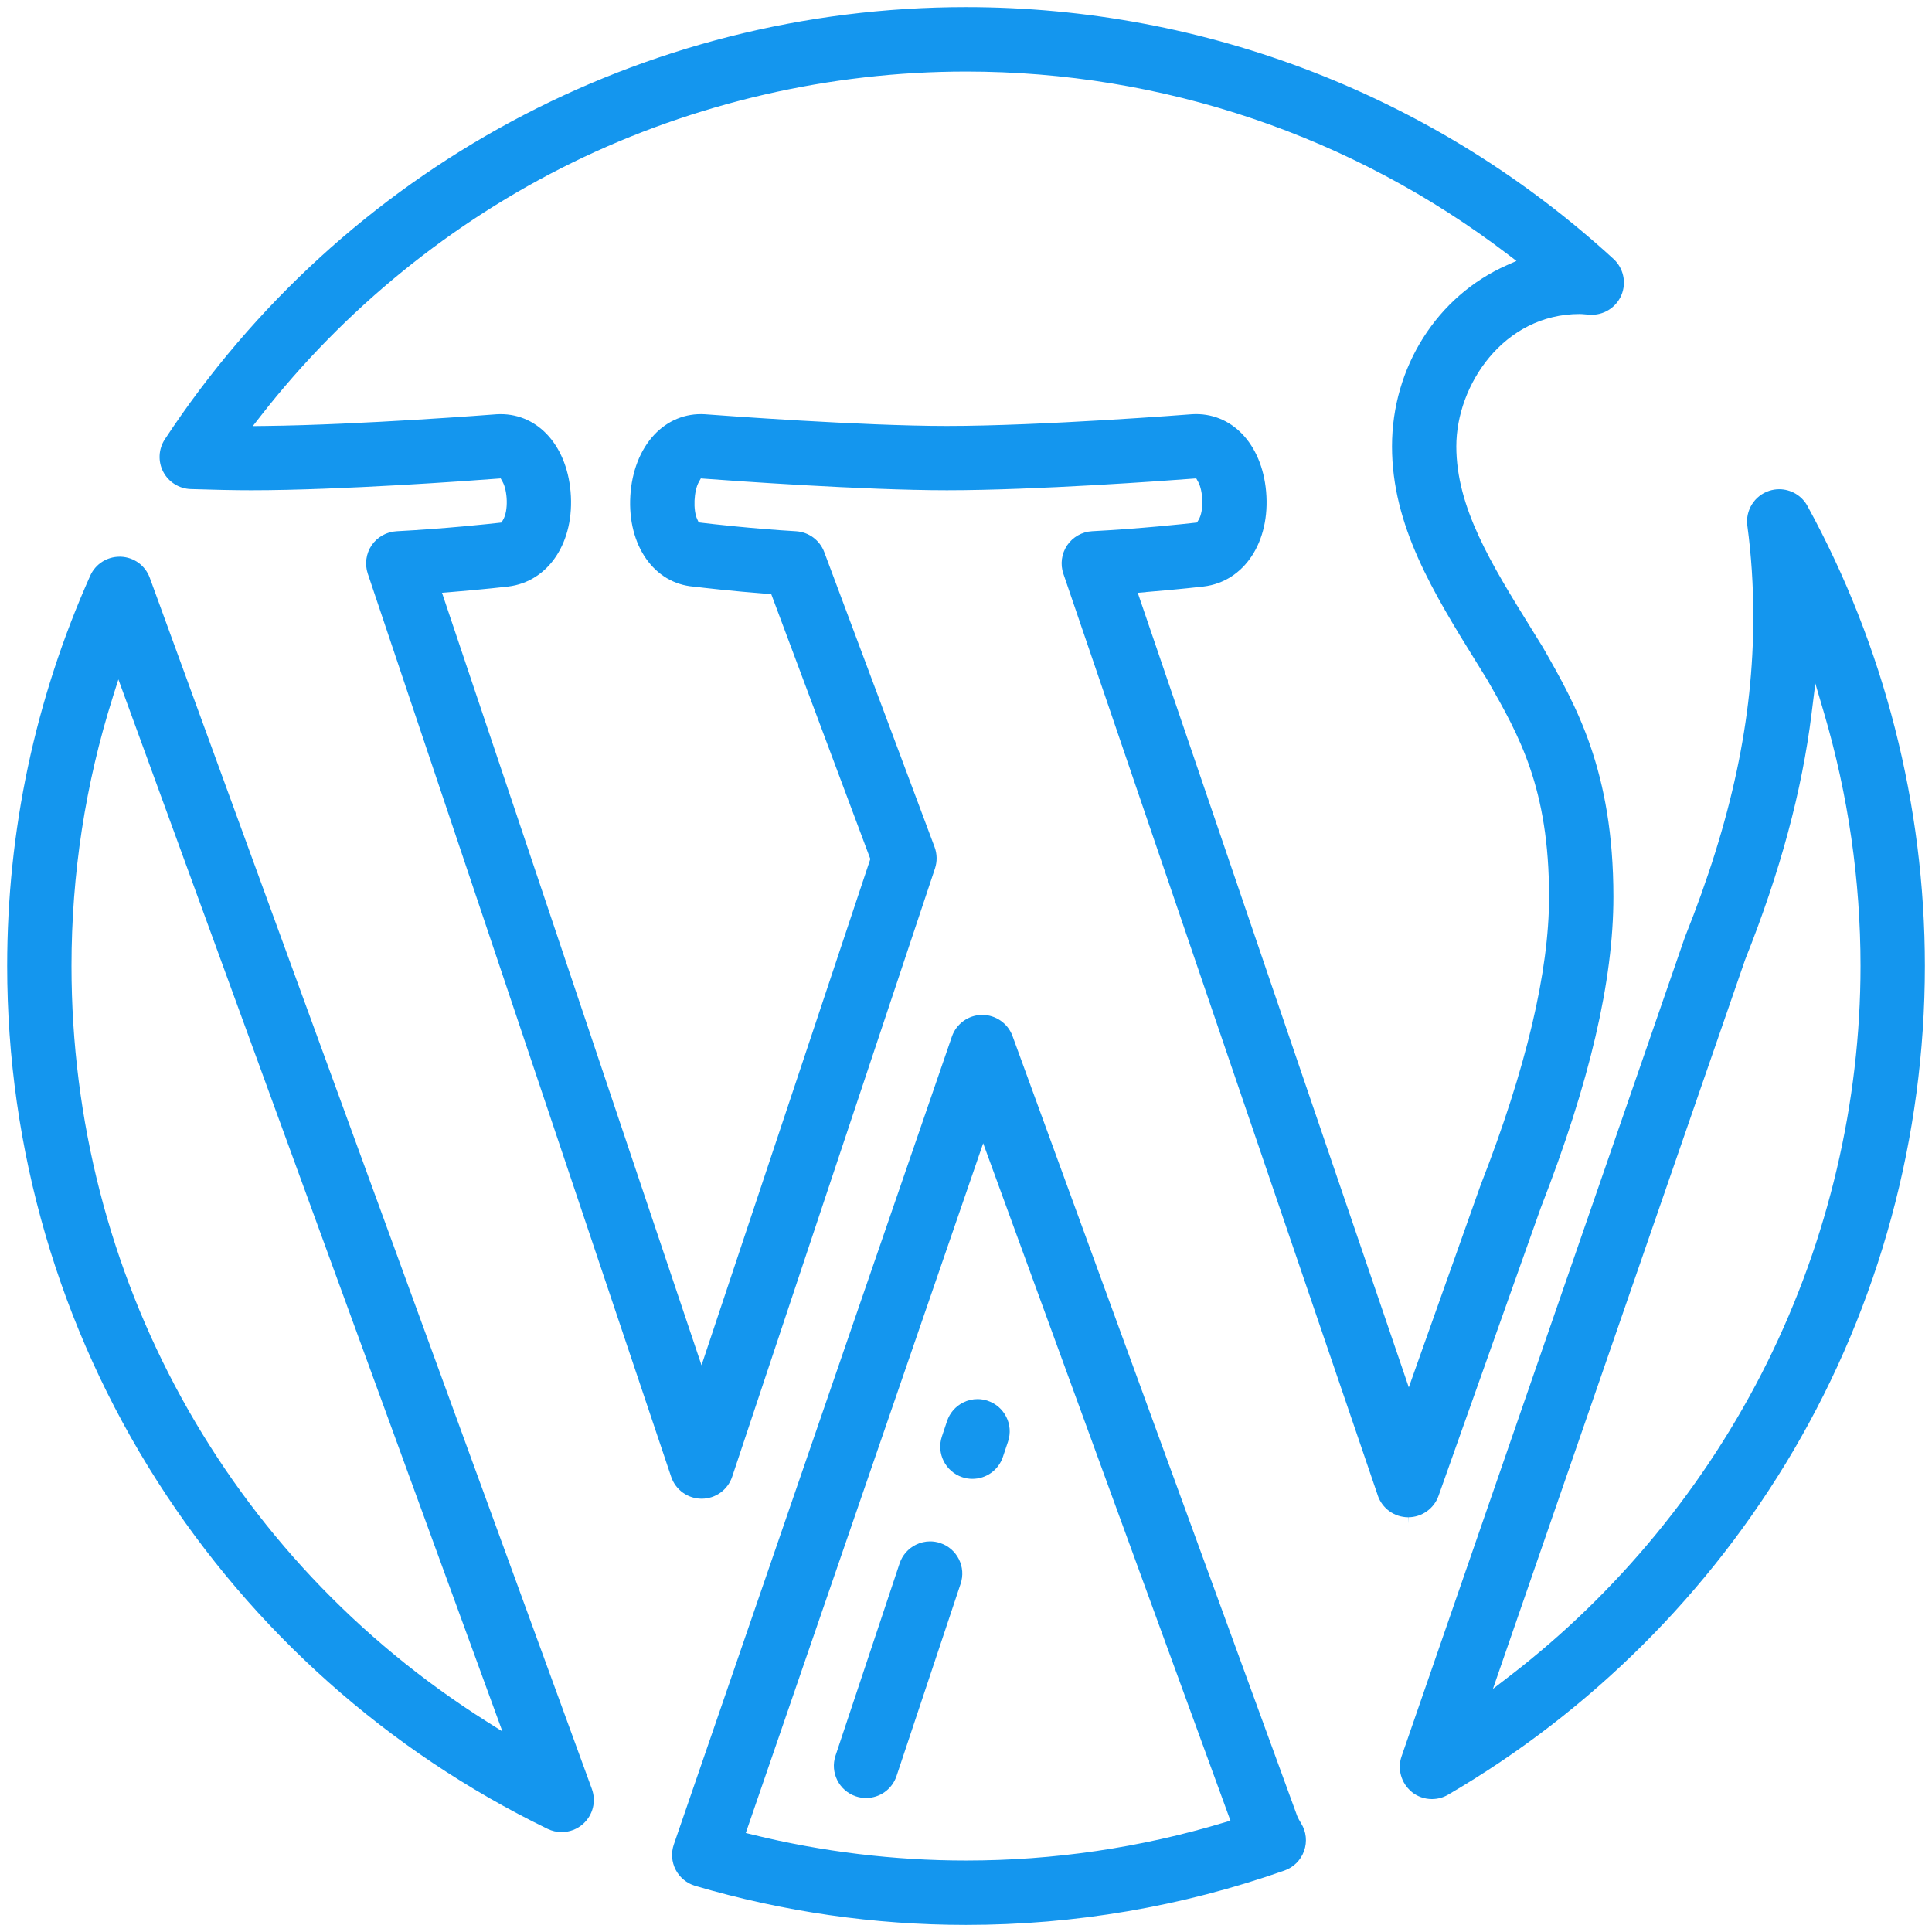
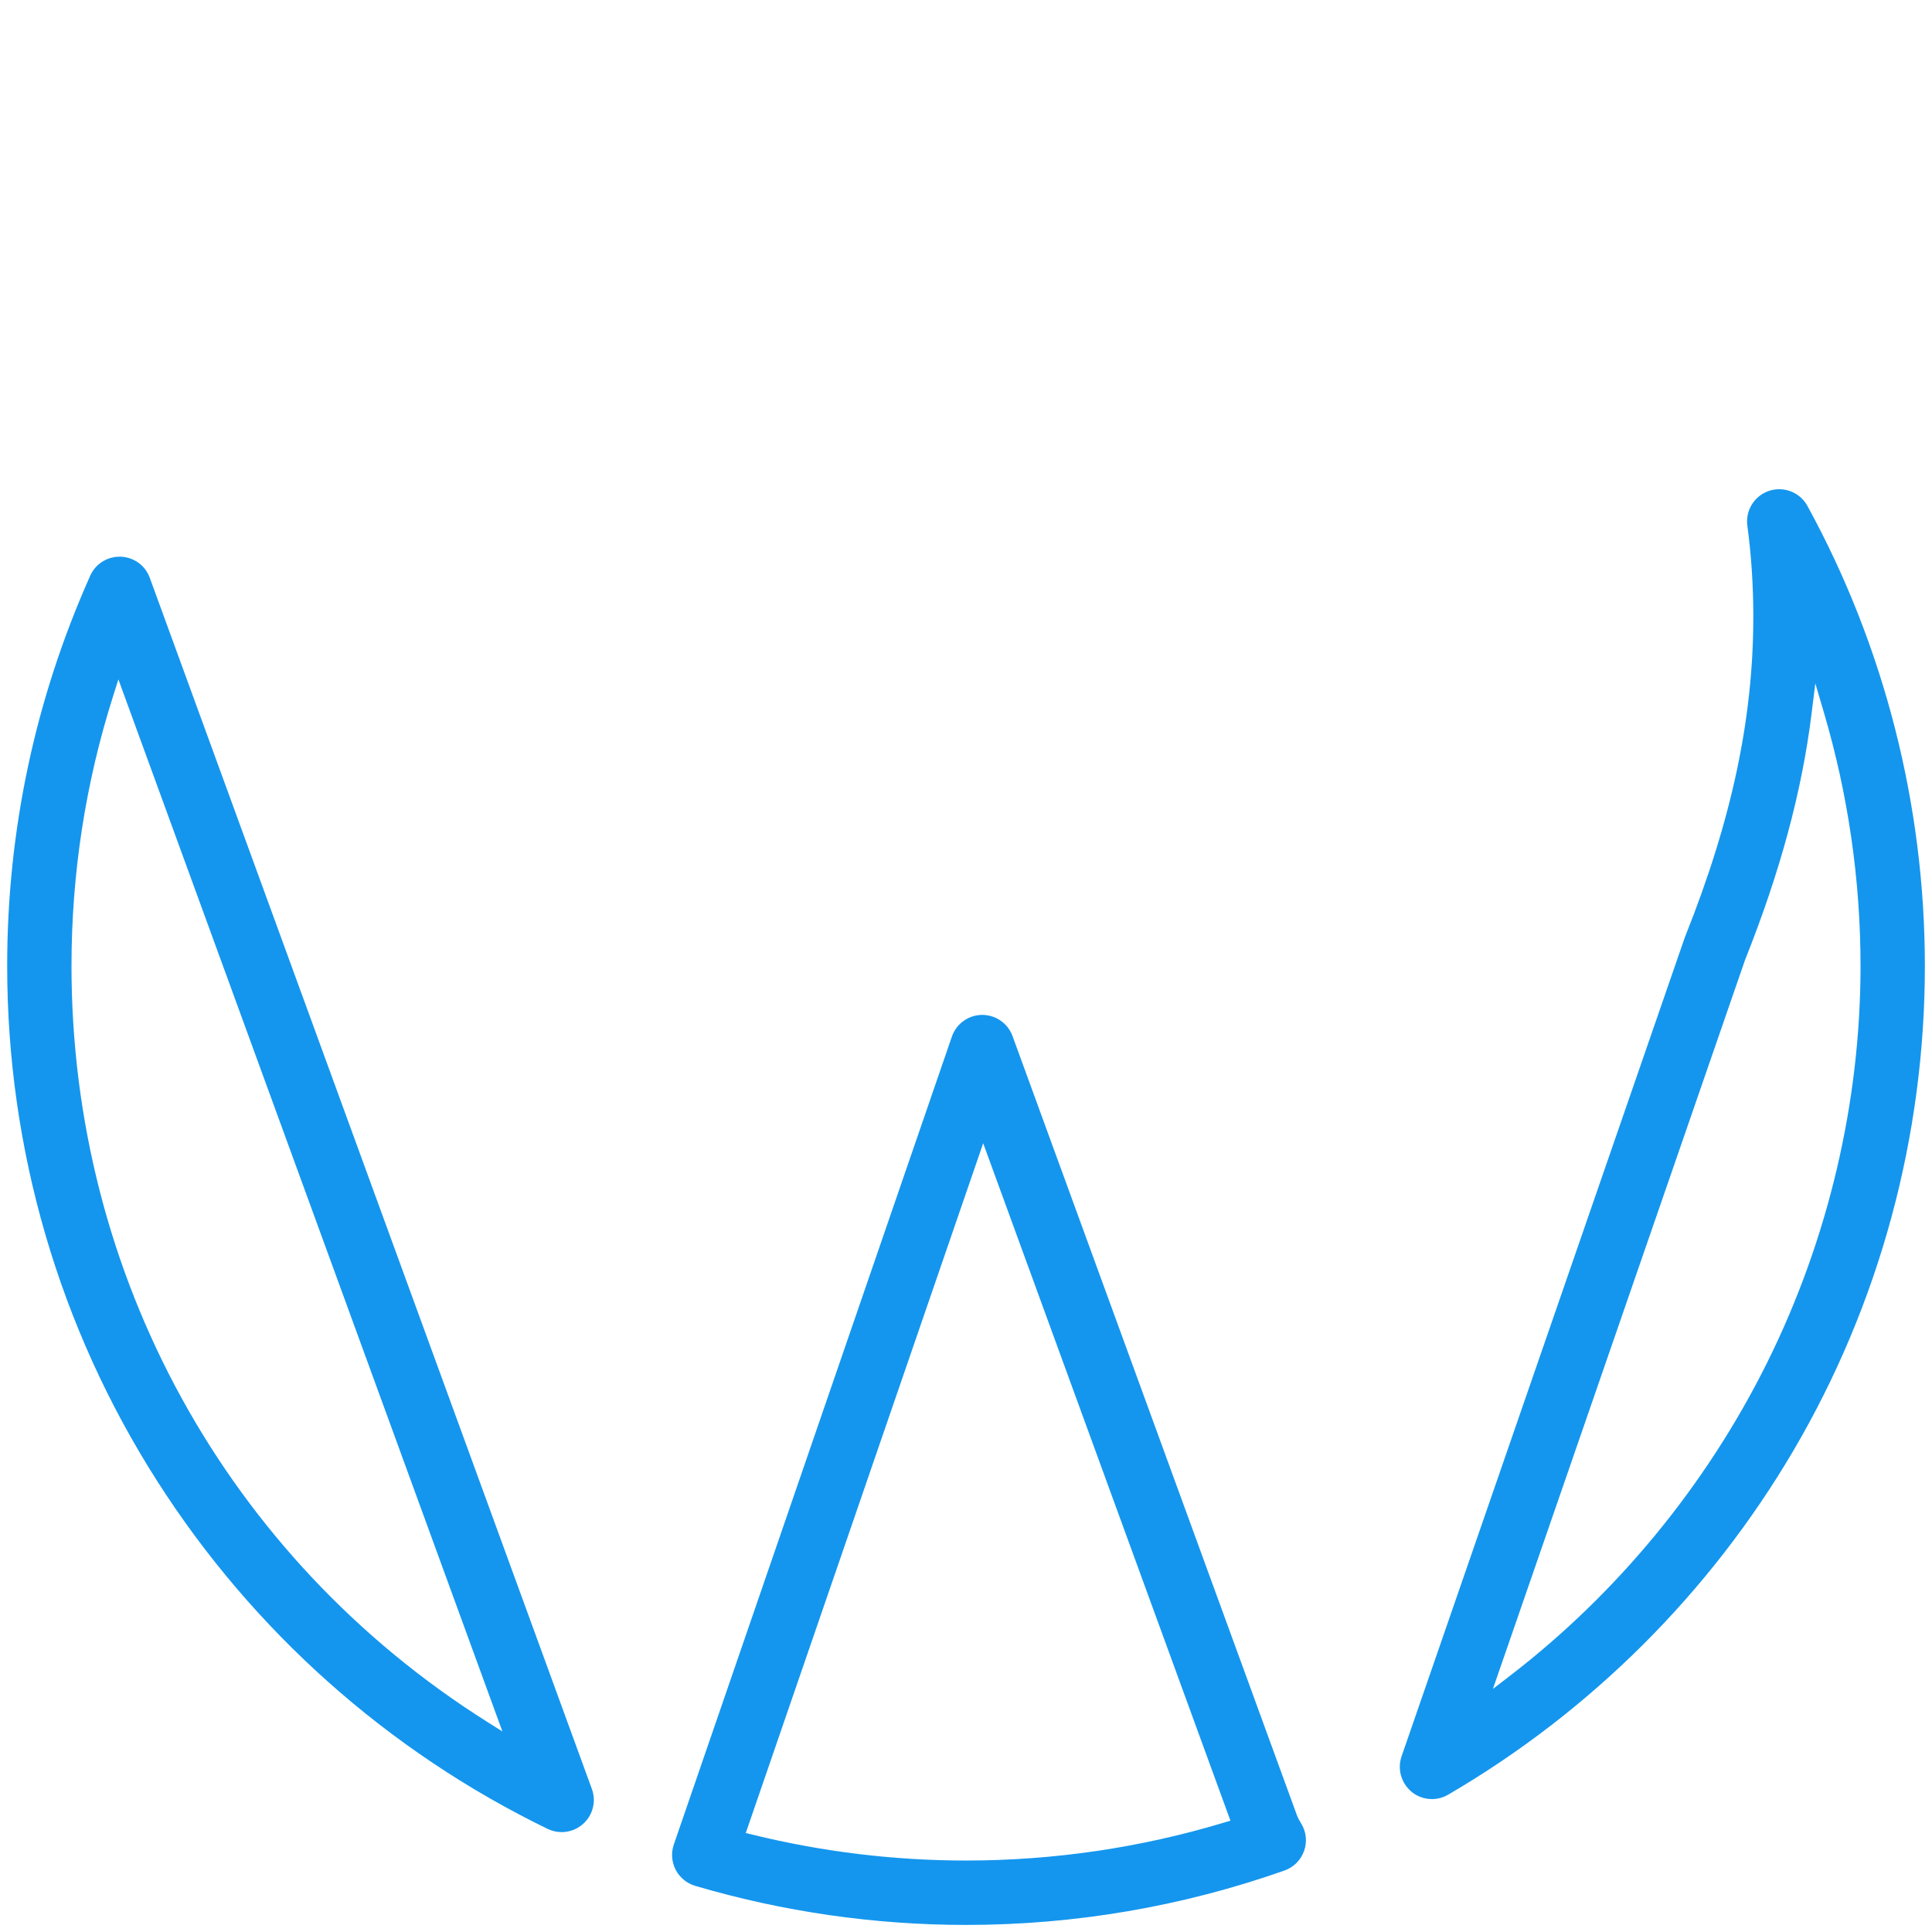
<svg xmlns="http://www.w3.org/2000/svg" id="Vrstva_1" data-name="Vrstva 1" viewBox="0 0 767.47 767.47">
  <defs>
    <style>
      .cls-1 {
        fill: #1496ee;
        stroke-width: 0px;
      }
    </style>
  </defs>
  <path class="cls-1" d="M2.85,383.72c0,72.85,20.64,143.67,59.7,204.79,38.01,59.49,91.61,107.21,154.98,138,1.75.85,3.63,1.28,5.58,1.28,3.17,0,6.21-1.17,8.56-3.29,3.88-3.51,5.23-8.95,3.44-13.86L59.5,229.53c-1.79-4.91-6.33-8.2-11.56-8.39-.14,0-.28,0-.42,0-5.07,0-9.63,2.94-11.69,7.57C13.94,277.78,2.85,329.94,2.85,383.72ZM44.81,276.88l2.22-7,152.55,417.93-6.19-3.91C90.07,618.7,28.4,506.48,28.4,383.72c0-36.49,5.52-72.43,16.42-106.84Z" />
  <path class="cls-1" d="M515.29,721.35l-.05-.13-113.03-309.67c-1.83-5.02-6.66-8.39-12-8.39h-.14c-5.37.05-10.18,3.51-11.94,8.62l-110.46,320.94c-1.13,3.28-.87,6.93.73,10.02,1.59,3.08,4.42,5.41,7.75,6.4,35.01,10.3,71.21,15.52,107.59,15.52,43.23,0,85.79-7.27,126.49-21.6,3.66-1.29,6.5-4.12,7.8-7.78,1.3-3.66.88-7.65-1.16-10.95-.71-1.15-1.21-2.09-1.58-2.96ZM486.24,724c-33.2,10.01-67.69,15.08-102.51,15.08-28.51,0-57.05-3.46-84.82-10.28l-2.66-.65,94.31-274,98.22,269.09-2.53.76Z" />
-   <path class="cls-1" d="M547.31,594.07c1.75,5.14,6.58,8.62,12.01,8.65l.08,2.5v-2.5c5.4,0,10.23-3.42,12.04-8.5l40.64-114.48c19.41-49.79,28.83-90.17,28.83-123.5,0-50.07-14.84-76.03-27.93-98.94-.06-.11-.13-.23-.21-.35-1.37-2.22-2.73-4.42-4.07-6.59l-.31-.5c-16.04-25.89-29.88-48.24-29.88-72.56s18.75-52.56,49.03-52.56c.55,0,1.25.06,2.19.14.59.05,1.17.1,1.76.14,5.39.34,10.45-2.76,12.57-7.74,2.12-4.98.87-10.78-3.12-14.43C570.57,38.35,479.23,2.83,383.74,2.83c-128.46,0-247.43,64.17-318.24,171.65-2.54,3.86-2.8,8.8-.68,12.9,2.12,4.1,6.31,6.74,10.92,6.9,9.39.31,17.51.47,24.12.47,35.37,0,87.37-3.82,97.43-4.59l1.6-.12.78,1.4c1.94,3.49,2.36,11.42.16,15.07l-.64,1.06-1.23.14c-3.4.38-21.31,2.32-40.42,3.32-3.96.21-7.66,2.29-9.9,5.57-2.23,3.28-2.81,7.49-1.55,11.25l120.53,358.79c1.75,5.21,6.62,8.71,12.11,8.71,5.51,0,10.38-3.52,12.12-8.73l80.56-241.61c.92-2.76.87-5.79-.15-8.52l-43.83-117.18c-1.77-4.73-6.18-7.98-11.22-8.28-17.38-1.01-34.11-2.97-37.28-3.35l-1.37-.17-.59-1.25c-1.7-3.61-1.37-11.23.65-14.82l.78-1.39,1.59.12c10.23.77,62.92,4.58,96.17,4.58,35.41,0,87.38-3.82,97.43-4.59l1.6-.12.78,1.4c1.94,3.49,2.37,11.43.16,15.07l-.64,1.05-1.22.14c-3.38.38-21.22,2.32-40.43,3.32-3.98.21-7.68,2.3-9.92,5.6-2.23,3.3-2.8,7.52-1.51,11.28l124.91,366.16ZM455.17,235.19c13.31-1.08,22.84-2.2,22.93-2.21,16.17-1.91,26.62-17.78,24.85-37.74-1.68-19.01-13.8-31.63-29.44-30.69l-.26.02c-.58.05-59.6,4.64-97.11,4.64-33.72,0-89.63-4.16-95.9-4.63l-.28-.02c-7.66-.46-14.82,2.48-20.18,8.26-5.49,5.93-8.82,14.51-9.39,24.18-1.16,19.64,9.43,34.79,25.18,36.03h.1c3.27.41,15.02,1.78,29.11,2.86l1.59.12,39.36,105.22-.28.84-66.78,200.27-103.09-306.86,3.19-.26c13.32-1.08,22.94-2.21,23.04-2.22,16.16-1.91,26.61-17.79,24.84-37.75-1.68-19.01-13.78-31.63-29.44-30.68l-.26.02c-.48.04-53.89,4.19-91.34,4.61l-5.19.06,3.2-4.09c33.04-42.35,75.89-77.16,123.92-100.67,48.22-23.6,102.23-36.08,156.18-36.08,38.91,0,77.23,6.29,113.9,18.69,36.55,12.36,70.67,30.53,101.42,53.99l3.36,2.56-3.86,1.71c-27.69,12.29-45.58,40.53-45.58,71.96s16.37,58.03,33.7,86.02c1.39,2.24,2.79,4.51,4.21,6.81,12.61,22.06,24.48,42.84,24.48,86.12,0,29.73-9.13,68.21-27.14,114.36-.05.13-.09.25-.14.37l-28.44,80.11-107.67-315.63,3.2-.26Z" />
  <path class="cls-1" d="M560.7,711.77c2.28,1.87,5.16,2.9,8.12,2.9,2.26,0,4.48-.6,6.43-1.74,56.57-32.98,103.99-80.23,137.15-136.66,34.17-58.16,52.24-124.74,52.24-192.56,0-63.84-16.14-127.03-46.66-182.74-2.29-4.18-6.64-6.63-11.21-6.63-1.33,0-2.67.21-3.99.64-5.84,1.92-9.49,7.75-8.66,13.85,1.57,11.6,2.37,23.76,2.37,36.13,0,40.5-8.61,80.89-27.09,127.1-.08.19-.15.38-.21.57l-112.43,325.07c-1.74,5.02-.14,10.67,3.96,14.04ZM693.24,381.23c13.93-34.89,22.57-66.89,26.4-97.82l1.48-11.93,3.4,11.53c9.66,32.76,14.56,66.64,14.56,100.71,0,54.19-12.83,108.68-37.11,157.59-24.11,48.57-59.49,91.63-102.31,124.51l-6.61,5.08,100.19-289.67Z" />
-   <path class="cls-1" d="M392.36,556.44c-1.33-.44-2.69-.66-4.05-.66-1.96,0-3.9.45-5.7,1.36-3.05,1.53-5.33,4.15-6.41,7.39l-2.04,6.11c-2.23,6.68,1.4,13.93,8.08,16.16,1.31.44,2.67.66,4.04.66,5.51,0,10.38-3.51,12.12-8.74l2.04-6.11c2.23-6.68-1.4-13.93-8.08-16.16Z" />
-   <path class="cls-1" d="M373.52,612.96h0c-1.33-.44-2.69-.66-4.05-.66-1.96,0-3.9.46-5.7,1.36-3.05,1.53-5.33,4.15-6.41,7.39l-25.46,76.37c-2.23,6.68,1.4,13.93,8.08,16.16,1.31.44,2.67.66,4.04.66,5.5,0,10.38-3.51,12.12-8.74l25.46-76.37c1.08-3.24.83-6.7-.69-9.75-1.53-3.05-4.15-5.33-7.39-6.41Z" />
</svg>